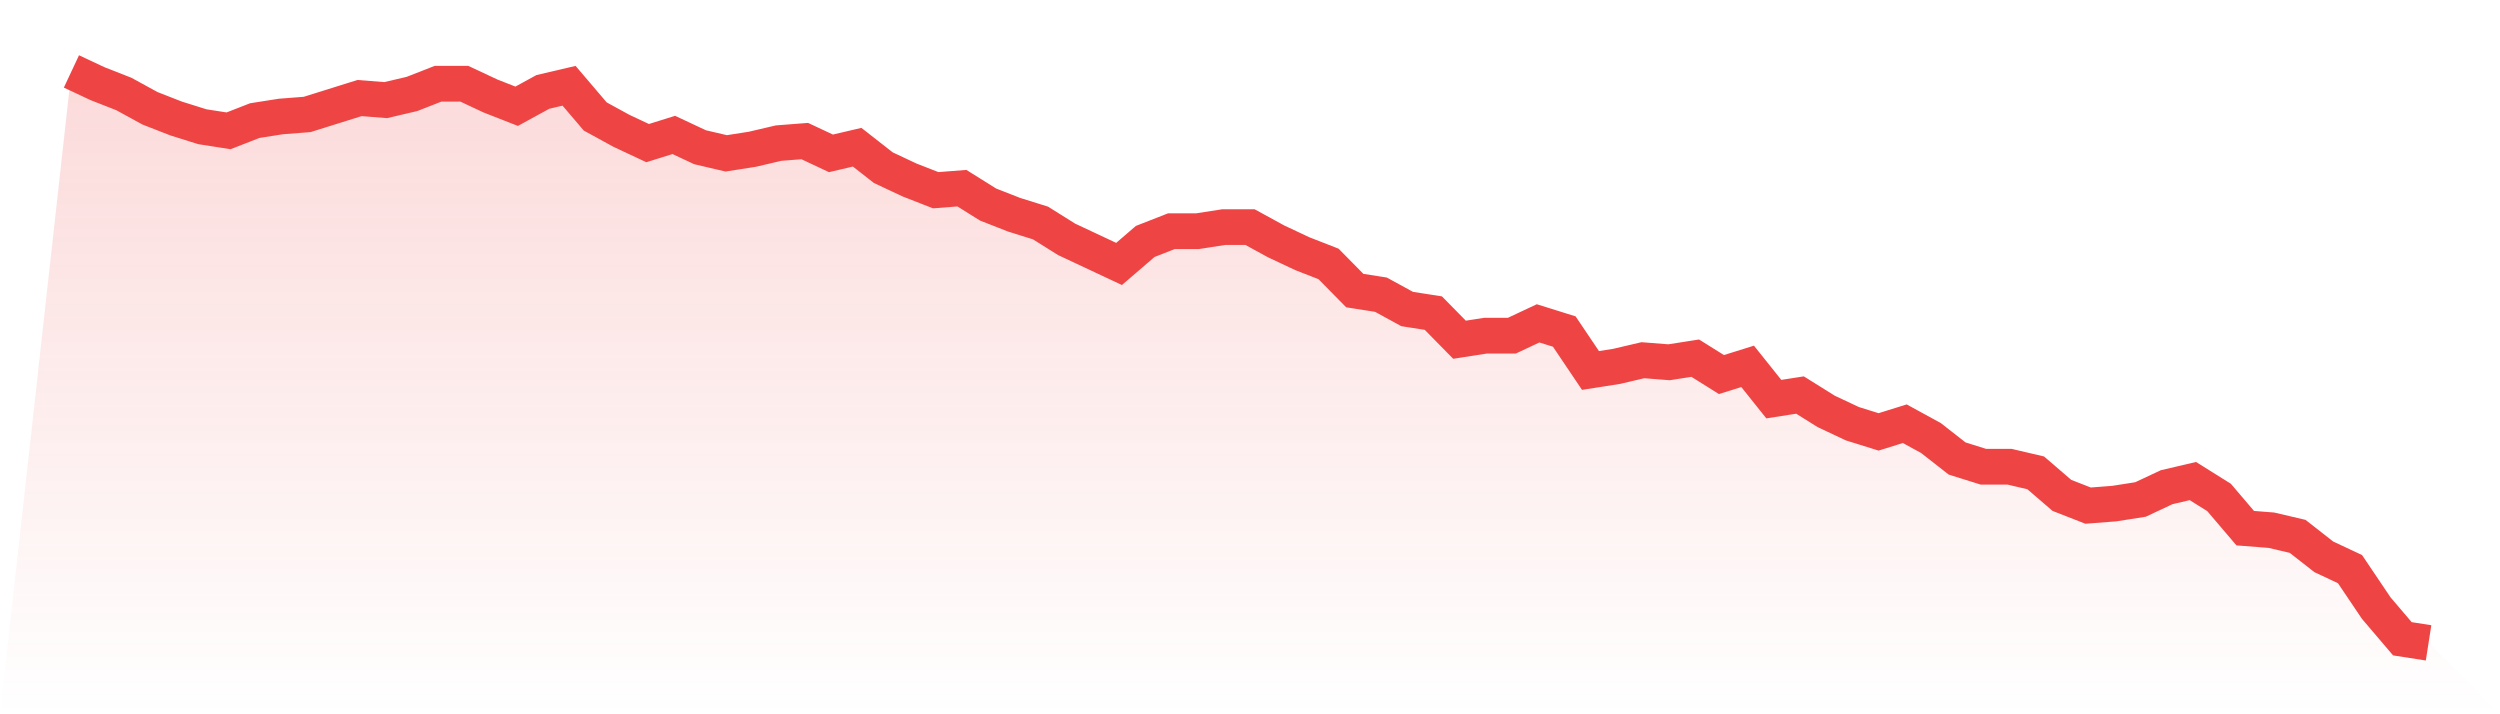
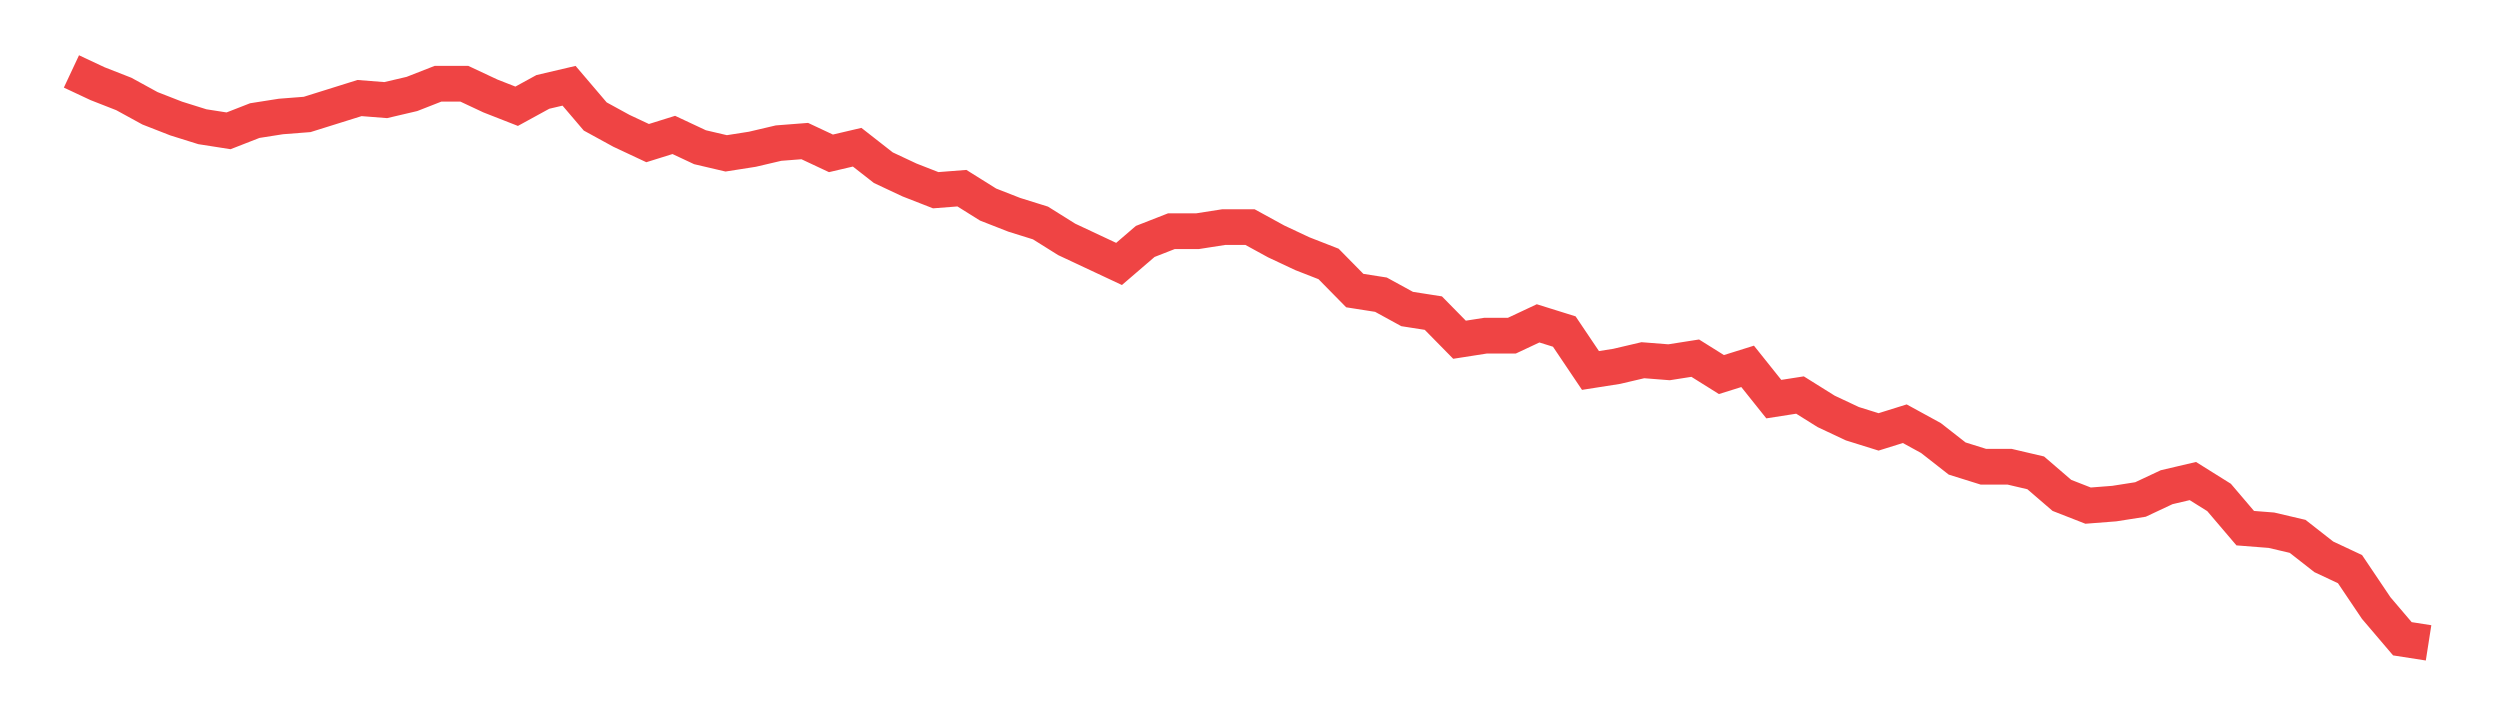
<svg xmlns="http://www.w3.org/2000/svg" viewBox="0 0 140 40">
  <defs>
    <linearGradient id="gradient" x1="0" x2="0" y1="0" y2="1">
      <stop offset="0%" stop-color="#ef4444" stop-opacity="0.2" />
      <stop offset="100%" stop-color="#ef4444" stop-opacity="0" />
    </linearGradient>
  </defs>
-   <path d="M4,4 L4,4 L5.467,4.688 L6.933,5.262 L8.4,6.065 L9.867,6.638 L11.333,7.097 L12.8,7.326 L14.267,6.753 L15.733,6.523 L17.2,6.409 L18.667,5.95 L20.133,5.491 L21.6,5.606 L23.067,5.262 L24.533,4.688 L26,4.688 L27.467,5.376 L28.933,5.95 L30.4,5.147 L31.867,4.803 L33.333,6.523 L34.8,7.326 L36.267,8.014 L37.733,7.556 L39.2,8.244 L40.667,8.588 L42.133,8.358 L43.6,8.014 L45.067,7.9 L46.533,8.588 L48,8.244 L49.467,9.391 L50.933,10.079 L52.4,10.652 L53.867,10.538 L55.333,11.455 L56.8,12.029 L58.267,12.487 L59.733,13.405 L61.2,14.093 L62.667,14.781 L64.133,13.52 L65.6,12.946 L67.067,12.946 L68.533,12.717 L70,12.717 L71.467,13.52 L72.933,14.208 L74.4,14.781 L75.867,16.272 L77.333,16.502 L78.8,17.305 L80.267,17.534 L81.733,19.025 L83.2,18.796 L84.667,18.796 L86.133,18.108 L87.6,18.566 L89.067,20.746 L90.533,20.516 L92,20.172 L93.467,20.287 L94.933,20.057 L96.4,20.975 L97.867,20.516 L99.333,22.351 L100.8,22.122 L102.267,23.039 L103.733,23.728 L105.2,24.186 L106.667,23.728 L108.133,24.53 L109.6,25.677 L111.067,26.136 L112.533,26.136 L114,26.48 L115.467,27.742 L116.933,28.315 L118.4,28.201 L119.867,27.971 L121.333,27.283 L122.8,26.939 L124.267,27.857 L125.733,29.577 L127.2,29.692 L128.667,30.036 L130.133,31.183 L131.6,31.871 L133.067,34.05 L134.533,35.771 L136,36 L140,40 L0,40 z" fill="url(#gradient)" />
  <path d="M4,4 L4,4 L5.467,4.688 L6.933,5.262 L8.4,6.065 L9.867,6.638 L11.333,7.097 L12.8,7.326 L14.267,6.753 L15.733,6.523 L17.2,6.409 L18.667,5.95 L20.133,5.491 L21.6,5.606 L23.067,5.262 L24.533,4.688 L26,4.688 L27.467,5.376 L28.933,5.95 L30.4,5.147 L31.867,4.803 L33.333,6.523 L34.8,7.326 L36.267,8.014 L37.733,7.556 L39.2,8.244 L40.667,8.588 L42.133,8.358 L43.6,8.014 L45.067,7.9 L46.533,8.588 L48,8.244 L49.467,9.391 L50.933,10.079 L52.4,10.652 L53.867,10.538 L55.333,11.455 L56.8,12.029 L58.267,12.487 L59.733,13.405 L61.2,14.093 L62.667,14.781 L64.133,13.52 L65.6,12.946 L67.067,12.946 L68.533,12.717 L70,12.717 L71.467,13.52 L72.933,14.208 L74.4,14.781 L75.867,16.272 L77.333,16.502 L78.8,17.305 L80.267,17.534 L81.733,19.025 L83.2,18.796 L84.667,18.796 L86.133,18.108 L87.6,18.566 L89.067,20.746 L90.533,20.516 L92,20.172 L93.467,20.287 L94.933,20.057 L96.4,20.975 L97.867,20.516 L99.333,22.351 L100.8,22.122 L102.267,23.039 L103.733,23.728 L105.2,24.186 L106.667,23.728 L108.133,24.53 L109.6,25.677 L111.067,26.136 L112.533,26.136 L114,26.48 L115.467,27.742 L116.933,28.315 L118.4,28.201 L119.867,27.971 L121.333,27.283 L122.8,26.939 L124.267,27.857 L125.733,29.577 L127.2,29.692 L128.667,30.036 L130.133,31.183 L131.6,31.871 L133.067,34.05 L134.533,35.771 L136,36" fill="none" stroke="#ef4444" stroke-width="2" />
</svg>